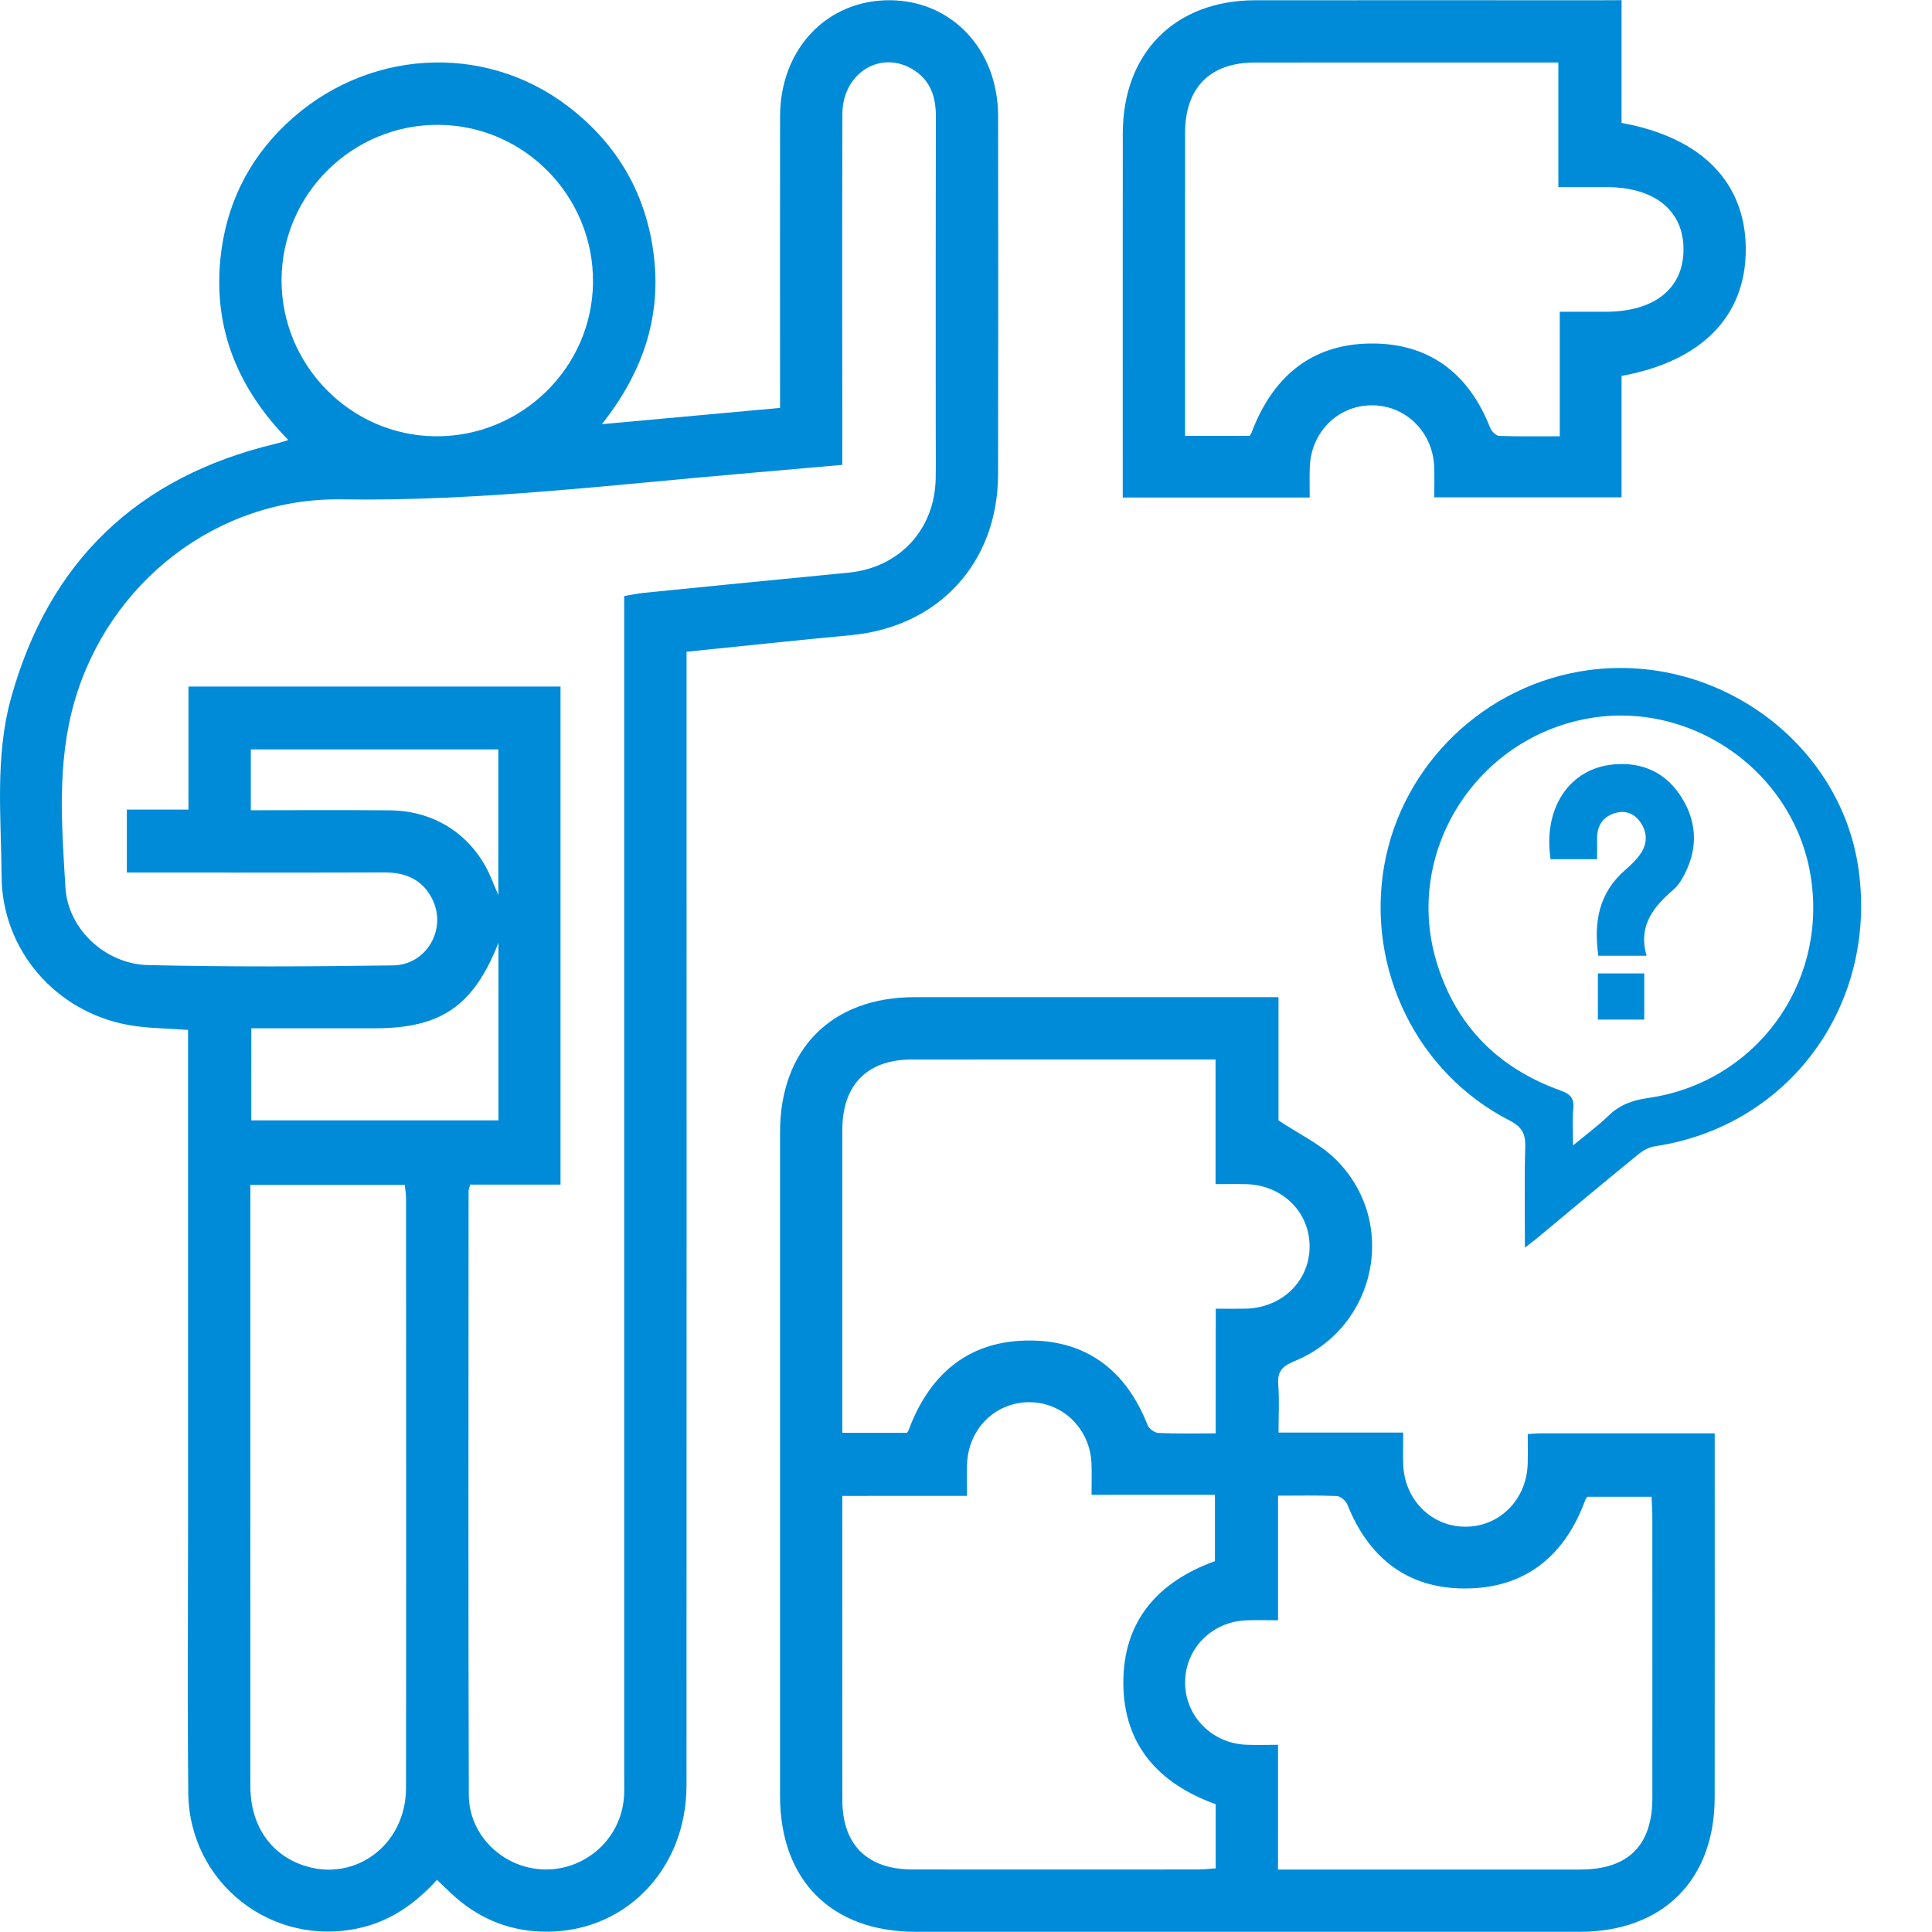
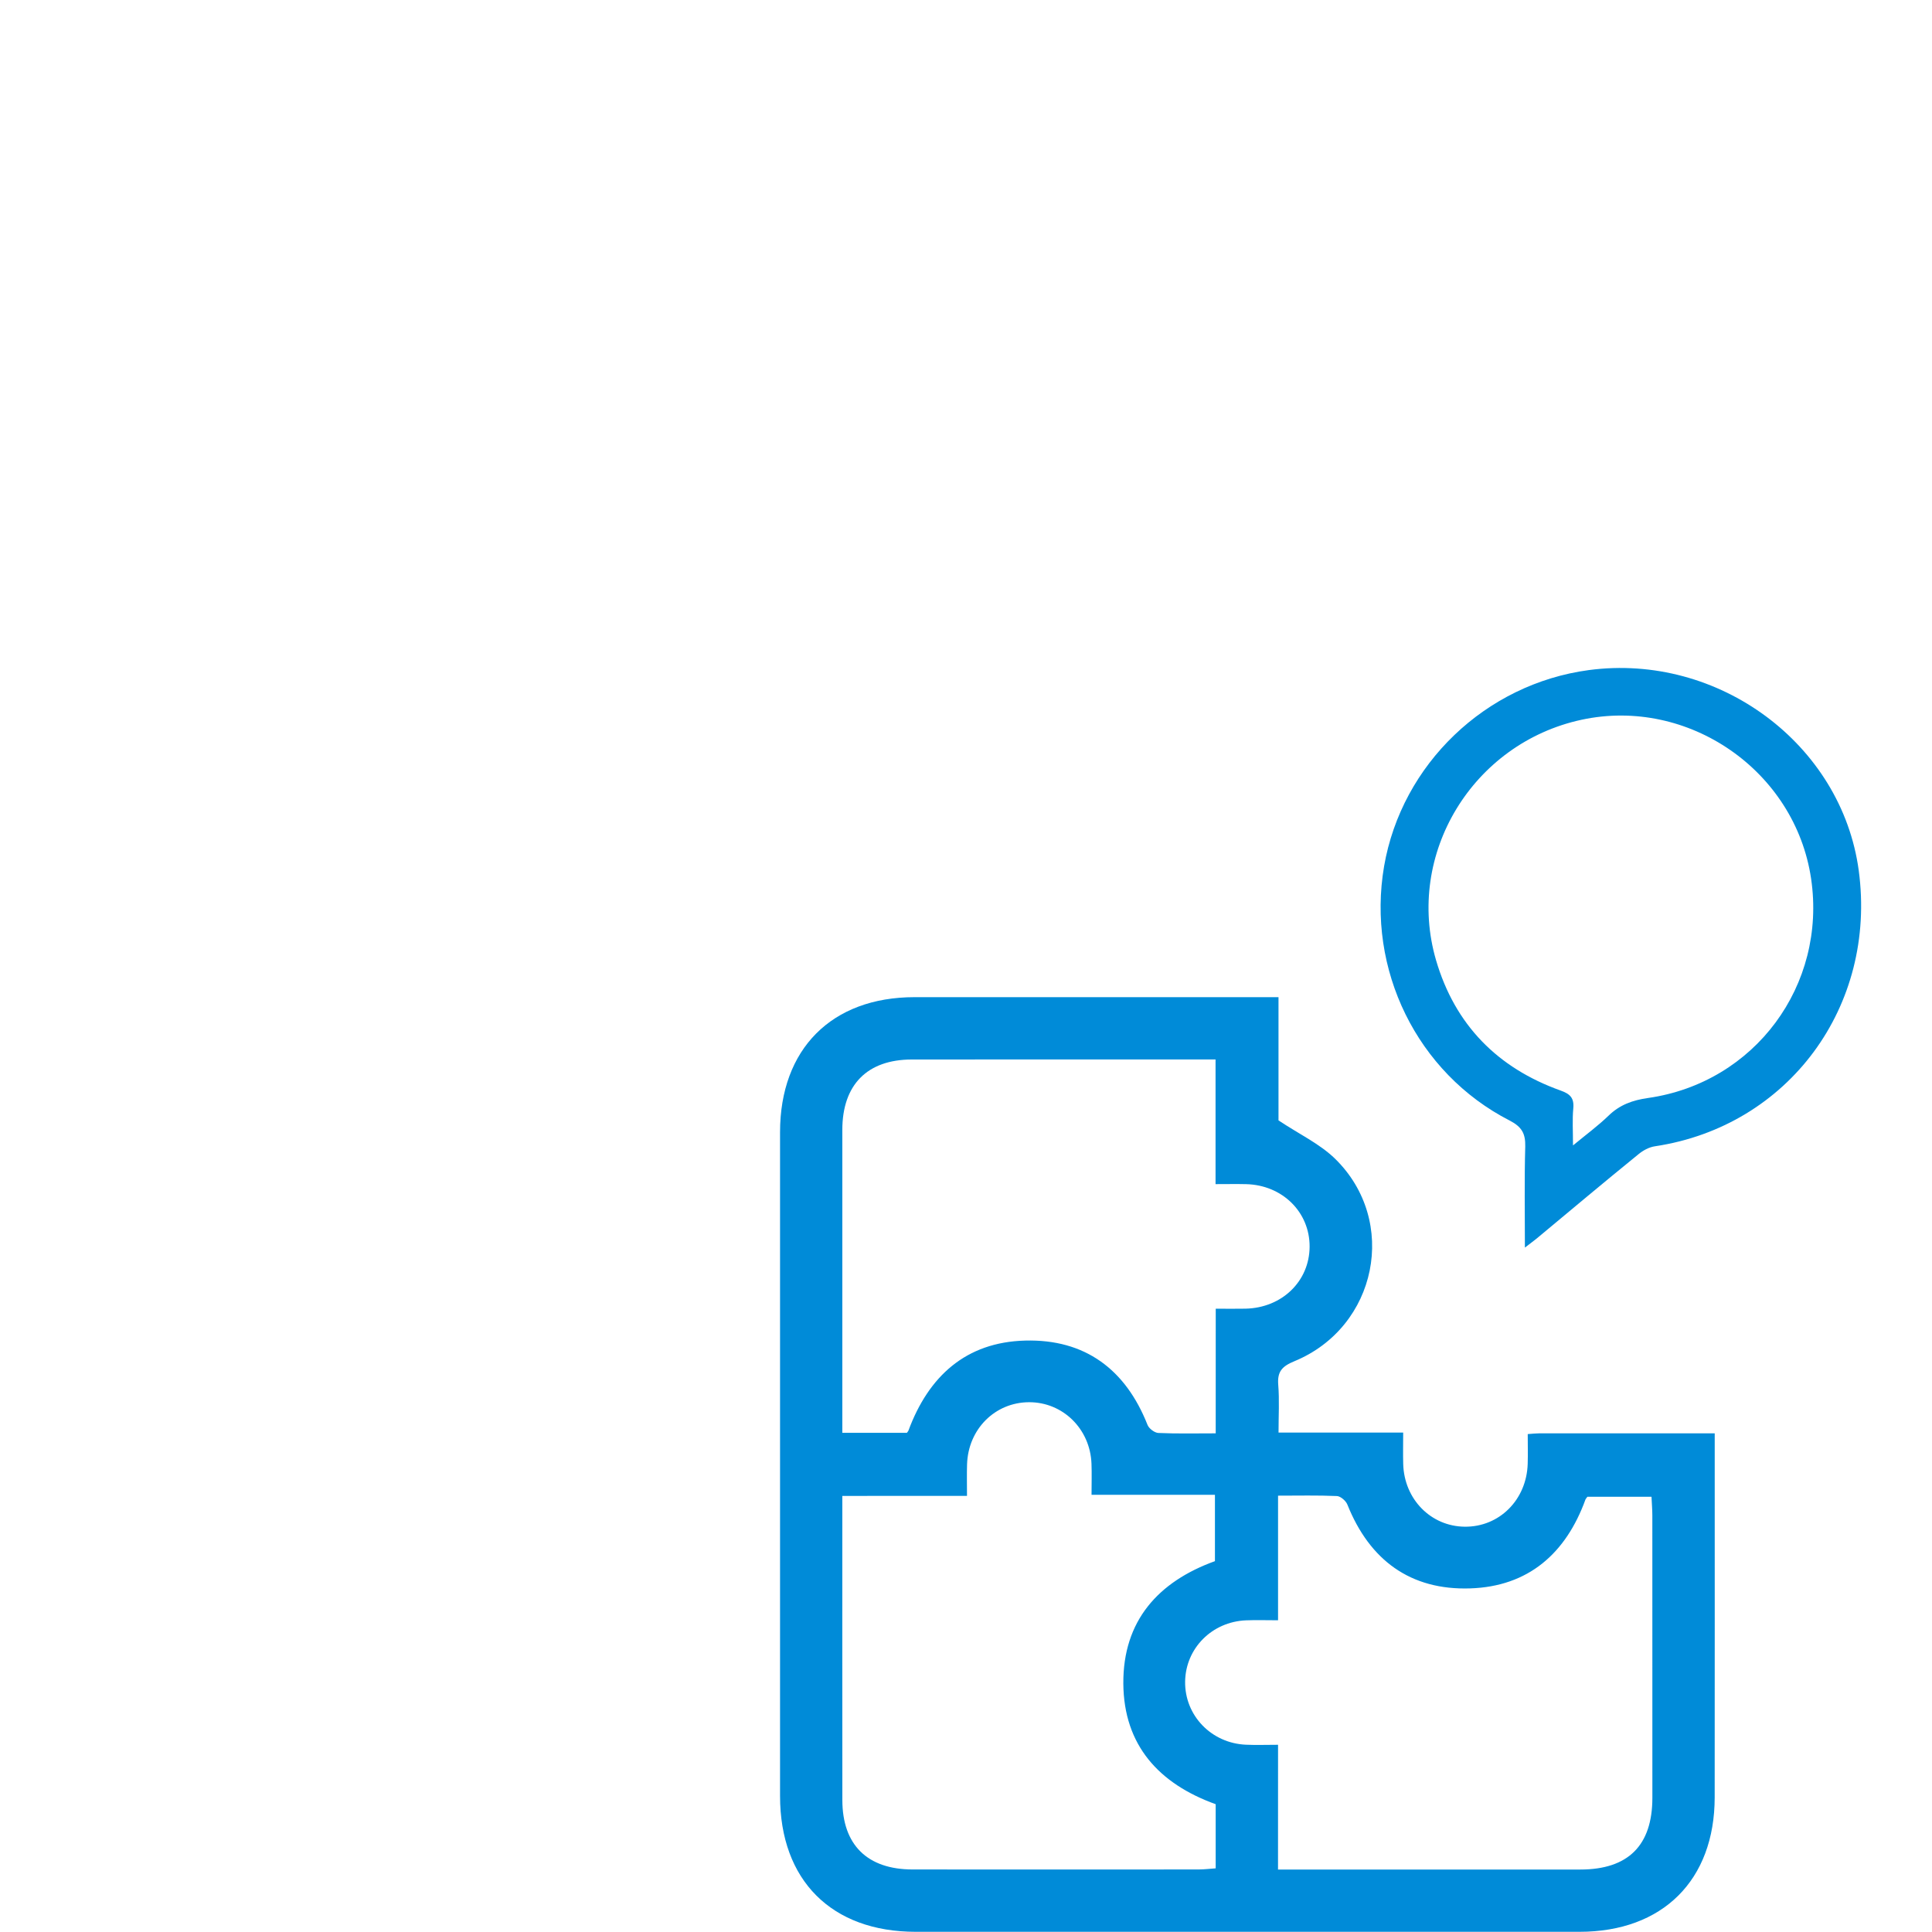
<svg xmlns="http://www.w3.org/2000/svg" version="1.1" id="Layer_1" x="0px" y="0px" width="60px" height="60px" viewBox="0 0 60 60" xml:space="preserve">
  <g>
-     <path fill-rule="evenodd" clip-rule="evenodd" fill="#008BD8" d="M5.84,31.985c-0.655-0.051-1.261-0.047-1.847-0.152 c-2.264-0.407-3.929-2.33-3.944-4.616c-0.013-1.849-0.209-3.72,0.293-5.535c1.174-4.243,3.923-6.873,8.206-7.898 c0.113-0.026,0.223-0.064,0.406-0.119c-1.558-1.59-2.323-3.435-2.111-5.611c0.16-1.641,0.841-3.062,2.042-4.202 c2.446-2.325,6.122-2.554,8.747-0.556c1.554,1.184,2.458,2.758,2.679,4.692c0.218,1.912-0.372,3.609-1.618,5.185 c1.888-0.173,3.667-0.335,5.532-0.505c0-0.228,0-0.44,0-0.653c0-2.802-0.003-5.604,0.001-8.405 c0.003-2.086,1.456-3.615,3.412-3.603c1.927,0.013,3.356,1.534,3.359,3.595c0.005,3.709,0.007,7.418-0.001,11.127 c-0.006,2.749-1.848,4.743-4.572,4.997c-1.681,0.156-3.359,0.338-5.102,0.515c0,0.265,0,0.5,0,0.736 c0,11.49,0.002,22.979-0.002,34.468c-0.001,2.655-1.974,4.637-4.515,4.542c-1.067-0.039-1.995-0.441-2.777-1.171 c-0.144-0.134-0.285-0.271-0.458-0.436c-0.667,0.737-1.433,1.273-2.385,1.492c-2.726,0.626-5.31-1.386-5.338-4.192 c-0.028-2.781-0.007-5.563-0.007-8.345c0-4.898,0-9.796,0-14.694C5.84,32.424,5.84,32.207,5.84,31.985z M17.407,21.322 c0,5.17,0,10.295,0,15.466c-0.963,0-1.883,0-2.805,0c-0.024,0.098-0.05,0.153-0.05,0.209c-0.001,6.248-0.012,12.496,0.007,18.744 c0.004,1.249,1.045,2.252,2.277,2.314c1.261,0.063,2.372-0.859,2.529-2.116c0.032-0.259,0.02-0.523,0.02-0.785 c0.001-11.952,0-23.904,0-35.855c0-0.259,0-0.518,0-0.788c0.229-0.038,0.406-0.078,0.584-0.097c2.125-0.212,4.25-0.425,6.375-0.629 c1.586-0.153,2.69-1.338,2.715-2.938c0.008-0.544,0.001-1.088,0.001-1.633c0-3.204-0.004-6.409,0.004-9.613 c0.001-0.636-0.195-1.152-0.762-1.473c-1.004-0.565-2.137,0.172-2.141,1.41c-0.01,3.406-0.003,6.813-0.003,10.219 c0,0.213,0,0.427,0,0.68c-0.973,0.086-1.874,0.166-2.775,0.243c-4.253,0.36-8.49,0.894-12.777,0.828 c-3.863-0.06-7.23,2.578-8.296,6.288c-0.545,1.899-0.394,3.845-0.278,5.766c0.079,1.313,1.261,2.378,2.56,2.409 c2.538,0.06,5.079,0.047,7.618,0.01c1.025-0.016,1.654-1.096,1.239-2.006c-0.293-0.643-0.828-0.884-1.518-0.881 c-2.459,0.009-4.918,0.003-7.377,0.003c-0.211,0-0.421,0-0.615,0c0-0.695,0-1.293,0-1.955c0.646,0,1.259,0,1.914,0 c0-1.308,0-2.55,0-3.82C9.72,21.322,13.542,21.322,17.407,21.322z M7.775,36.799c0,2.002,0,3.937,0,5.87 c0,4.272-0.002,8.546,0.001,12.818c0.001,1.182,0.614,2.088,1.625,2.437c1.61,0.557,3.205-0.621,3.208-2.395 c0.008-6.106,0.003-12.214,0.001-18.32c0-0.134-0.026-0.268-0.041-0.41C10.969,36.799,9.405,36.799,7.775,36.799z M13.623,3.877 C10.95,3.859,8.756,6.022,8.744,8.685c-0.011,2.646,2.129,4.832,4.763,4.864c2.673,0.032,4.885-2.121,4.909-4.778 C18.44,6.096,16.285,3.895,13.623,3.877z M7.804,34.794c2.59,0,5.135,0,7.676,0c0-1.837,0-3.631,0-5.513 c-0.778,1.973-1.792,2.654-3.855,2.654c-1.264,0.001-2.527,0-3.82,0C7.804,32.912,7.804,33.831,7.804,34.794z M7.789,25.163 c1.473,0,2.898-0.01,4.324,0.003c1.461,0.014,2.642,0.838,3.176,2.188c0.051,0.129,0.108,0.256,0.188,0.443 c0-1.564,0-3.047,0-4.524c-2.584,0-5.129,0-7.688,0C7.789,23.899,7.789,24.482,7.789,25.163z" />
    <path fill-rule="evenodd" clip-rule="evenodd" fill="#008BD8" d="M39.705,30.968c0,1.373,0,2.66,0,3.827 c0.641,0.427,1.279,0.726,1.756,1.19c1.98,1.934,1.311,5.23-1.265,6.29c-0.384,0.158-0.532,0.324-0.499,0.733 c0.038,0.477,0.009,0.958,0.009,1.481c1.29,0,2.532,0,3.871,0c0,0.354-0.008,0.667,0.001,0.979 c0.031,1.092,0.858,1.933,1.907,1.945c1.075,0.014,1.927-0.835,1.959-1.956c0.009-0.296,0.001-0.593,0.001-0.92 c0.155-0.011,0.251-0.023,0.348-0.023c1.791-0.001,3.582-0.001,5.459-0.001c0,0.243,0,0.456,0,0.668 c0,3.547,0.002,7.094-0.001,10.64c-0.002,2.569-1.615,4.173-4.198,4.173c-6.872,0.002-13.743,0.002-20.615,0 c-2.614,0-4.213-1.601-4.213-4.218c-0.001-6.871-0.001-13.743,0-20.614c0.001-2.584,1.603-4.193,4.175-4.194 c3.547-0.002,7.094,0,10.64,0C39.237,30.968,39.435,30.968,39.705,30.968z M39.69,58.06c0.285,0,0.483,0,0.681,0 c2.902,0,5.806,0.001,8.708,0c1.486-0.001,2.236-0.747,2.237-2.226c0.002-2.923,0.001-5.846-0.001-8.769 c0-0.194-0.018-0.388-0.026-0.582c-0.707,0-1.361,0-1.991,0c-0.036,0.051-0.052,0.065-0.059,0.083 c-0.609,1.681-1.778,2.705-3.582,2.763c-1.853,0.061-3.123-0.876-3.813-2.603c-0.046-0.116-0.21-0.259-0.324-0.265 c-0.595-0.026-1.191-0.012-1.829-0.012c0,1.329,0,2.571,0,3.87c-0.36,0-0.679-0.011-0.995,0.002 c-1.059,0.044-1.876,0.87-1.891,1.901c-0.015,1.053,0.813,1.916,1.891,1.962c0.316,0.014,0.635,0.002,0.995,0.002 C39.69,55.487,39.69,56.73,39.69,58.06z M37.756,40.643c0.365,0,0.644,0.005,0.923-0.001c1.133-0.024,1.986-0.85,1.992-1.923 c0.006-1.075-0.846-1.917-1.971-1.944c-0.295-0.007-0.59-0.001-0.95-0.001c0-1.328,0-2.586,0-3.871 c-3.189,0-6.312-0.002-9.435,0.001c-1.383,0.002-2.154,0.784-2.156,2.184c-0.002,2.943,0,5.886,0,8.829c0,0.191,0,0.383,0,0.58 c0.735,0,1.377,0,2.006,0c0.024-0.035,0.041-0.05,0.047-0.067c0.625-1.69,1.787-2.749,3.625-2.797 c1.854-0.049,3.119,0.89,3.801,2.62c0.045,0.113,0.218,0.244,0.336,0.249c0.578,0.026,1.158,0.012,1.781,0.012 C37.756,43.215,37.756,41.973,37.756,40.643z M26.159,46.457c0,3.207-0.002,6.326,0.001,9.446c0.001,1.391,0.775,2.154,2.181,2.155 c2.96,0.003,5.92,0.002,8.88,0c0.173,0,0.347-0.022,0.533-0.035c0-0.688,0-1.329,0-1.992c-1.759-0.633-2.855-1.829-2.868-3.749 c-0.012-1.948,1.087-3.164,2.845-3.799c0-0.688,0-1.343,0-2.061c-1.296,0-2.552,0-3.832,0c0-0.366,0.01-0.667-0.002-0.968 c-0.042-1.081-0.892-1.912-1.942-1.907c-1.055,0.005-1.887,0.836-1.922,1.927c-0.01,0.314-0.002,0.628-0.002,0.982 C28.706,46.457,27.465,46.457,26.159,46.457z" />
-     <path fill-rule="evenodd" clip-rule="evenodd" fill="#008BD8" d="M50.359,0.005c0,1.331,0,2.576,0,3.813 c2.491,0.449,3.857,1.853,3.858,3.928c0,2.072-1.365,3.474-3.858,3.929c0,1.236,0,2.48,0,3.769c-1.94,0-3.842,0-5.817,0 c0-0.313,0.01-0.63-0.002-0.945c-0.04-1.084-0.889-1.916-1.94-1.912c-1.056,0.004-1.889,0.835-1.924,1.928 c-0.01,0.299-0.002,0.599-0.002,0.936c-1.941,0-3.843,0-5.806,0c0-0.213,0-0.409,0-0.604c0-3.567-0.003-7.135,0.001-10.702 c0.002-2.505,1.621-4.134,4.112-4.137c3.567-0.003,7.135,0,10.702,0C49.881,0.005,50.079,0.005,50.359,0.005z M38.808,13.535 c0.023-0.032,0.04-0.047,0.047-0.065c0.636-1.713,1.816-2.775,3.683-2.802c1.827-0.026,3.073,0.913,3.741,2.619 c0.042,0.106,0.179,0.246,0.275,0.25c0.614,0.022,1.229,0.012,1.886,0.012c0-1.337,0-2.579,0-3.867c0.504,0,0.964,0,1.423,0 c1.513-0.001,2.411-0.714,2.42-1.922c0.009-1.216-0.89-1.948-2.391-1.949c-0.478,0-0.954,0-1.496,0c0-1.325,0-2.582,0-3.87 c-3.188,0-6.311-0.002-9.433,0.001c-1.385,0.002-2.157,0.783-2.159,2.181c-0.003,2.942-0.001,5.886-0.001,8.828 c0,0.192,0,0.384,0,0.585C37.536,13.535,38.178,13.535,38.808,13.535z" />
    <path fill-rule="evenodd" clip-rule="evenodd" fill="#008BD8" d="M47.357,38.745c0-1.1-0.018-2.119,0.011-3.138 c0.009-0.404-0.105-0.612-0.487-0.809c-2.876-1.476-4.445-4.693-3.897-7.894c0.547-3.17,3.15-5.665,6.359-6.094 c4.029-0.537,7.851,2.298,8.382,6.224c0.568,4.218-2.182,7.94-6.323,8.564c-0.188,0.026-0.381,0.132-0.527,0.255 c-1.061,0.862-2.109,1.742-3.164,2.62C47.621,38.546,47.523,38.616,47.357,38.745z M48.851,35.572 c0.422-0.347,0.779-0.611,1.098-0.918c0.352-0.344,0.752-0.487,1.233-0.555c3.313-0.472,5.553-3.499,5.063-6.814 c-0.496-3.349-3.811-5.645-7.126-4.933c-3.383,0.728-5.483,4.174-4.521,7.469c0.588,2.004,1.906,3.344,3.866,4.046 c0.296,0.105,0.426,0.229,0.396,0.556C48.827,34.771,48.851,35.125,48.851,35.572z" />
-     <path fill-rule="evenodd" clip-rule="evenodd" fill="#008BD8" d="M51.136,29.681c-0.569,0-1.031,0-1.498,0 c-0.15-1.046,0.017-1.965,0.85-2.677c0.163-0.14,0.323-0.296,0.448-0.471c0.23-0.323,0.232-0.677,0.006-1.001 c-0.197-0.281-0.489-0.385-0.823-0.269c-0.369,0.128-0.526,0.412-0.52,0.795c0.004,0.2,0.001,0.398,0.001,0.626 c-0.503,0-0.976,0-1.445,0c-0.24-1.579,0.579-2.822,1.964-2.945c0.914-0.081,1.652,0.274,2.127,1.063 c0.492,0.811,0.471,1.652,0,2.476c-0.07,0.12-0.152,0.243-0.255,0.332C51.366,28.147,50.862,28.734,51.136,29.681z" />
-     <path fill-rule="evenodd" clip-rule="evenodd" fill="#008BD8" d="M49.623,31.664c0-0.482,0-0.941,0-1.434c0.468,0,0.938,0,1.441,0 c0,0.465,0,0.934,0,1.434C50.595,31.664,50.136,31.664,49.623,31.664z" />
  </g>
</svg>